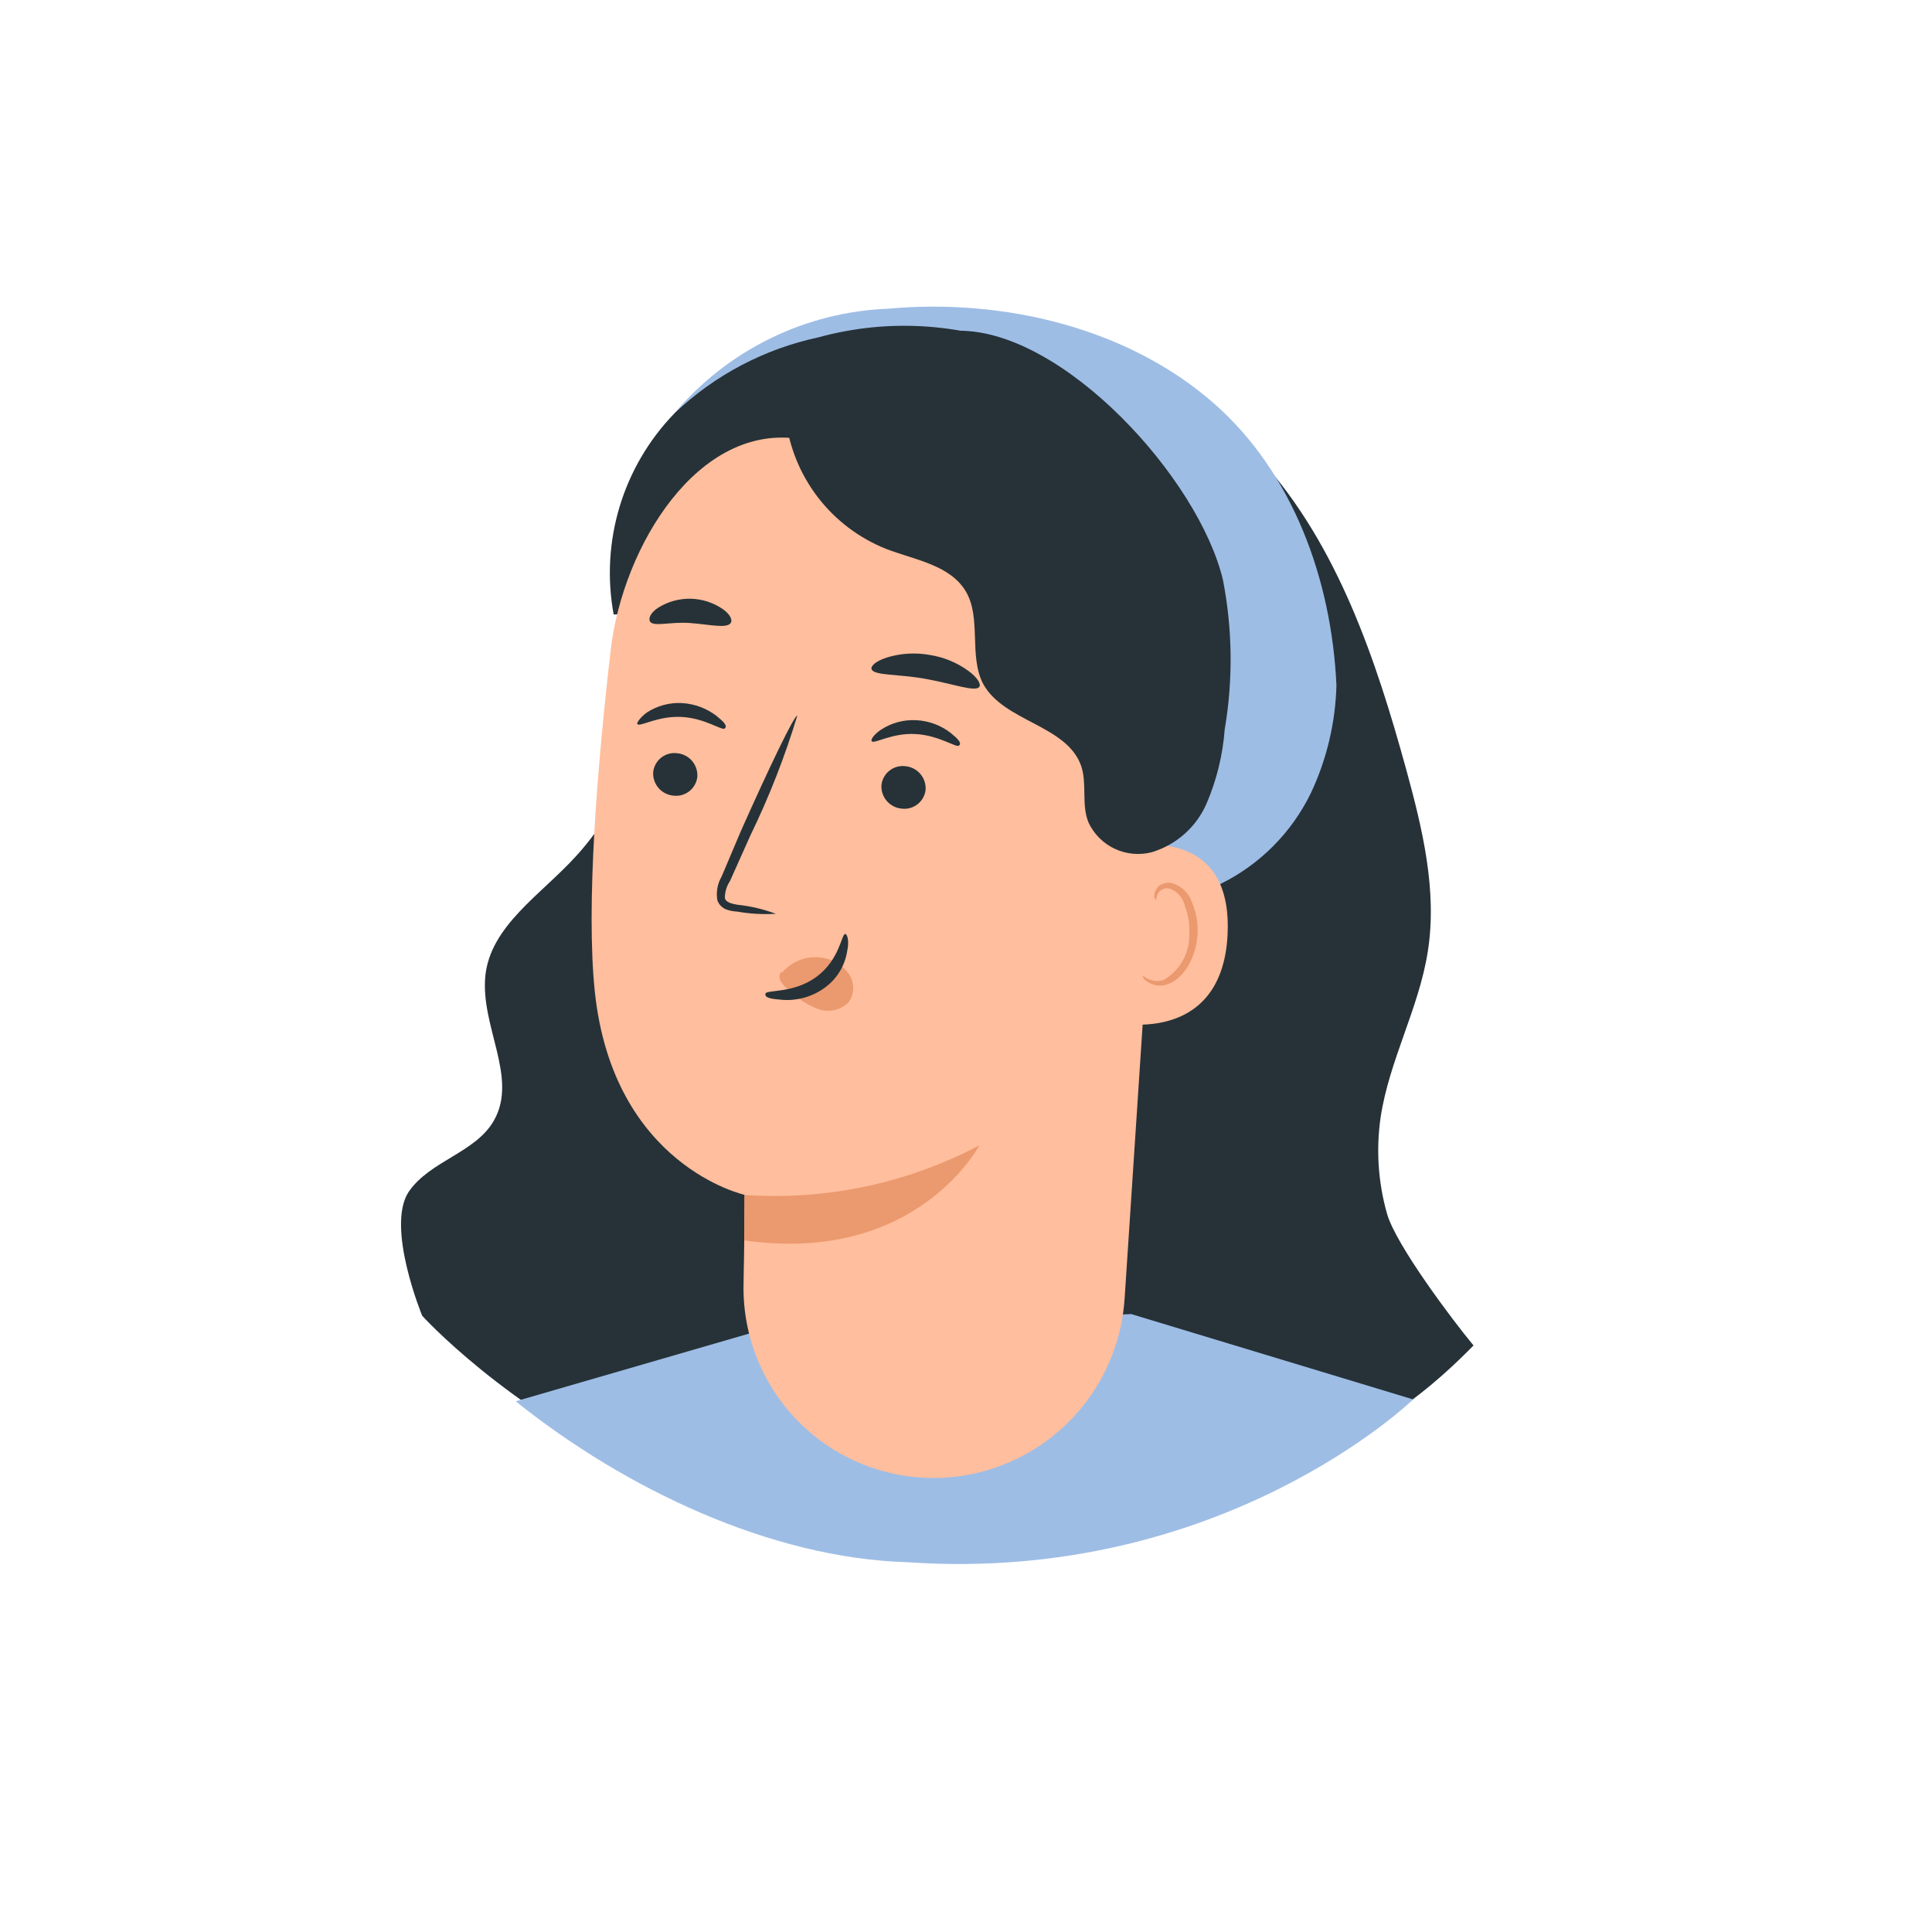
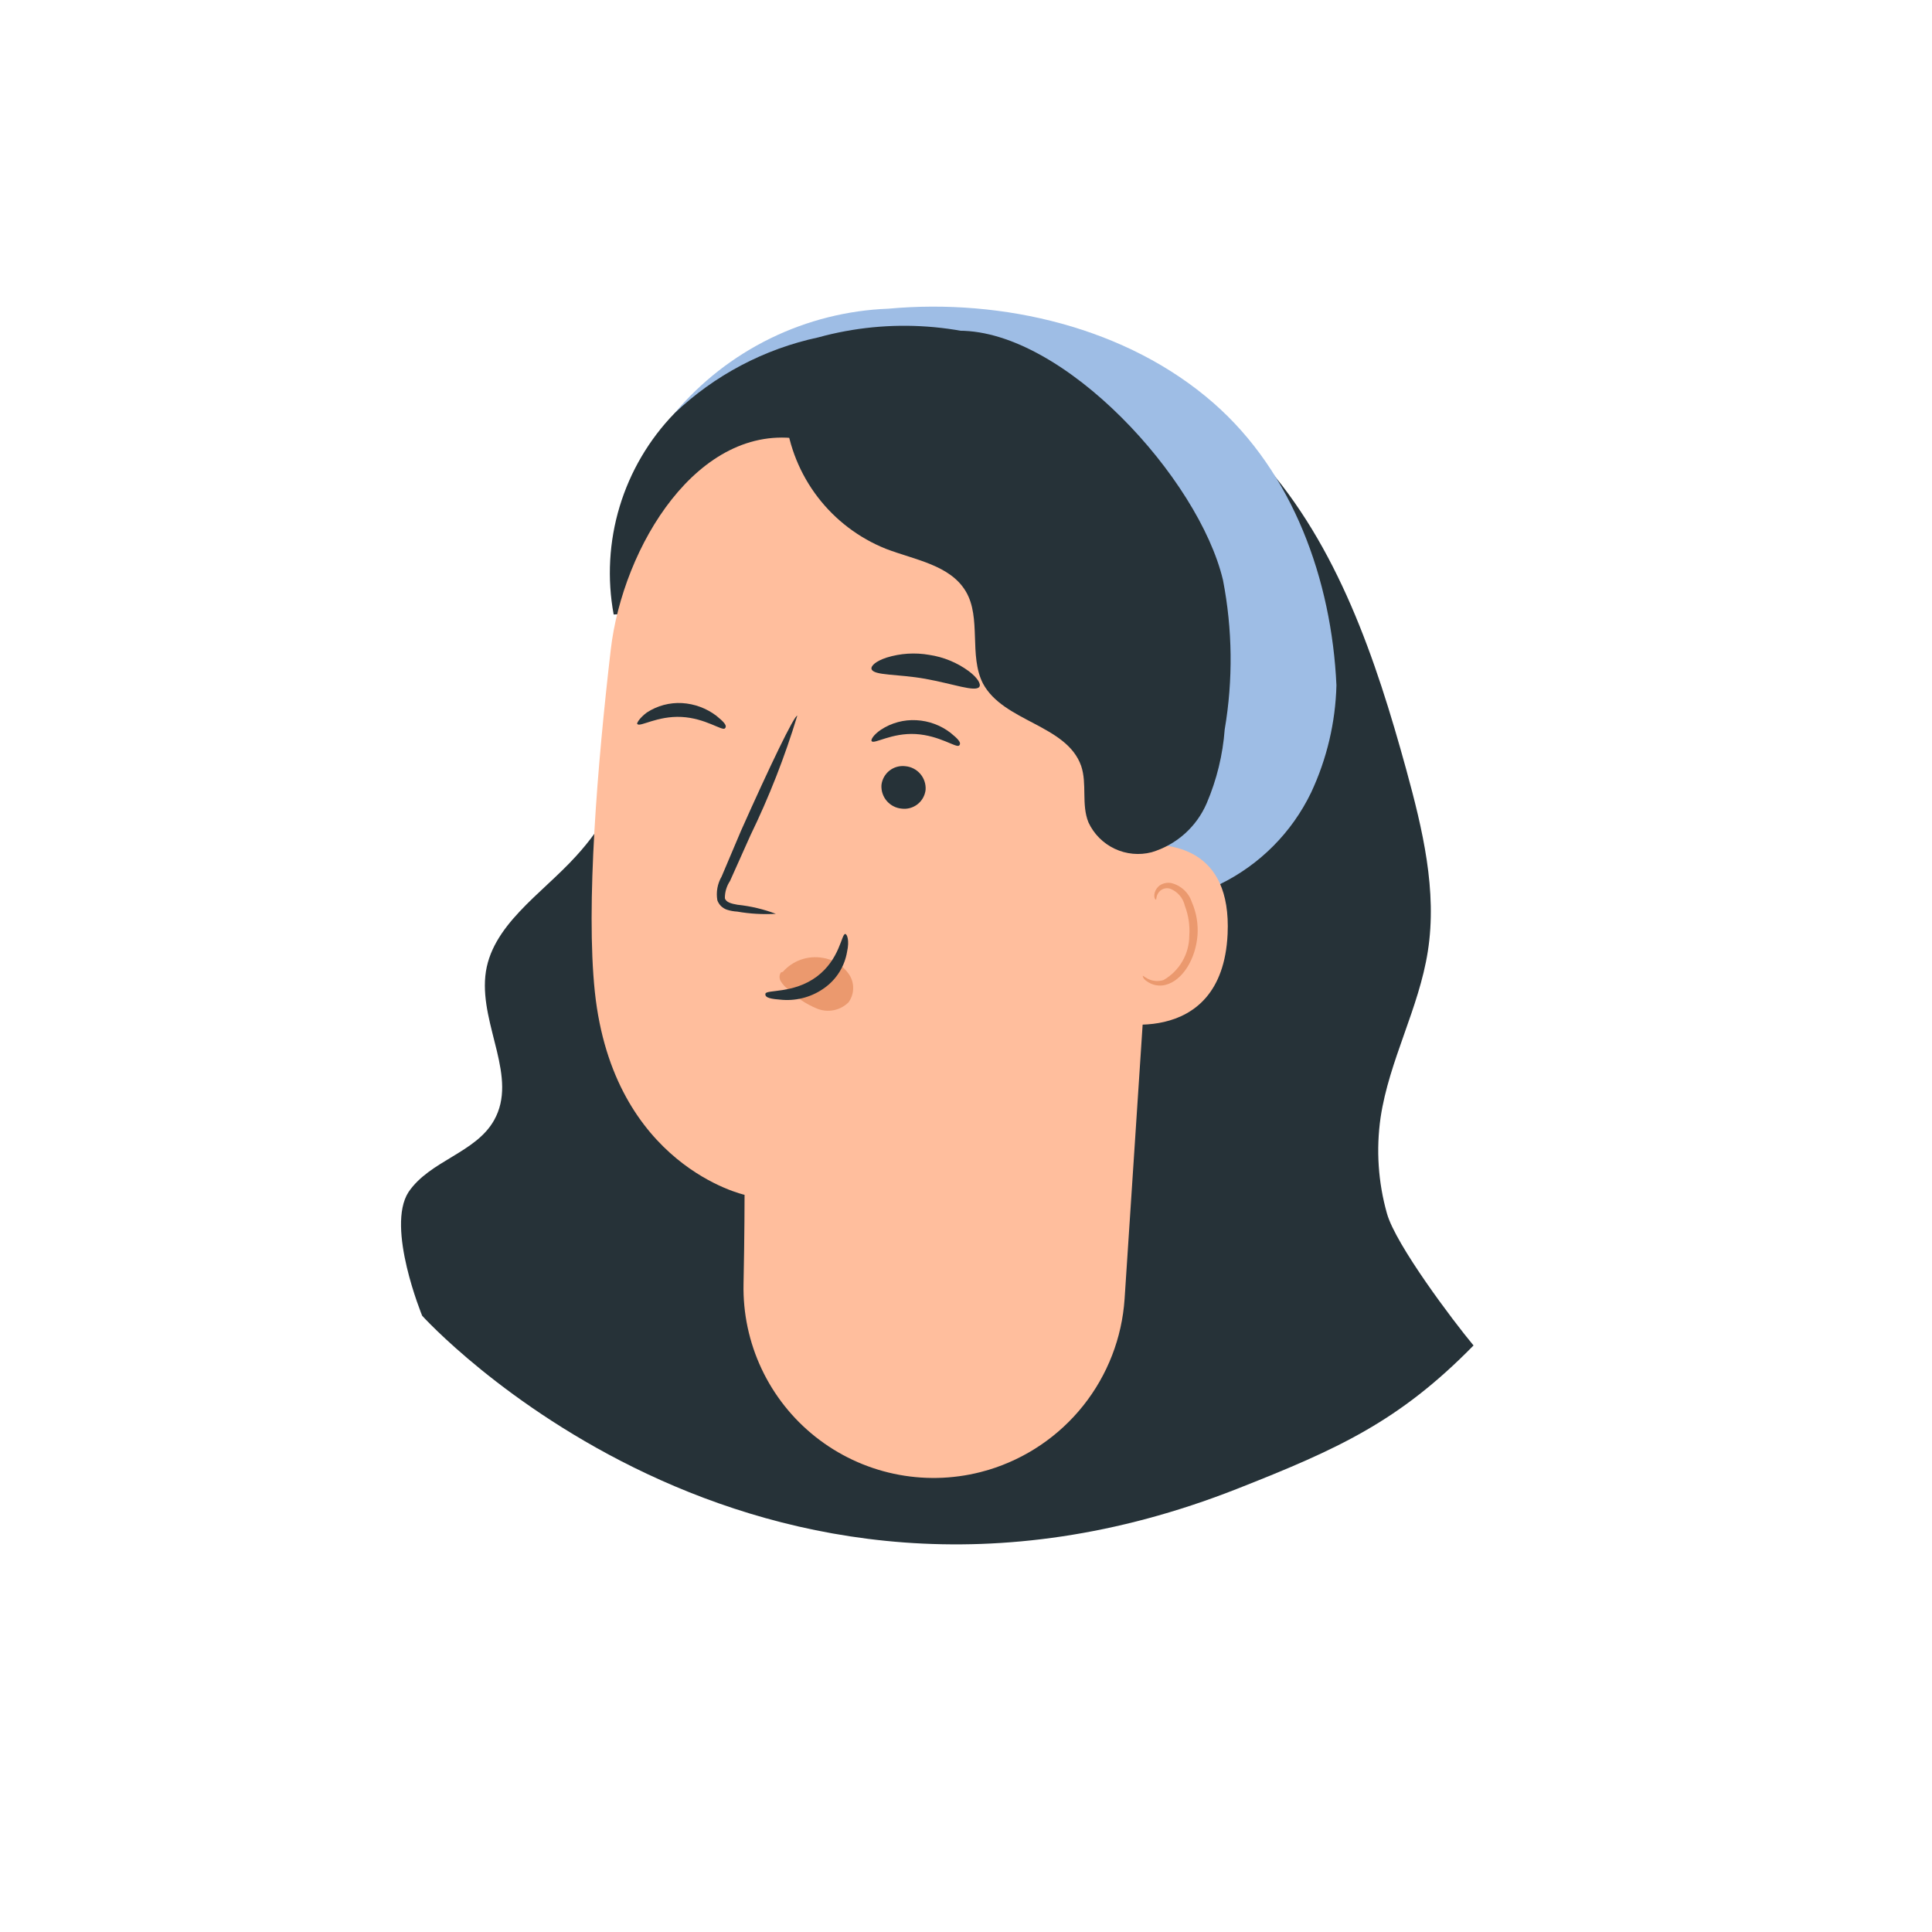
<svg xmlns="http://www.w3.org/2000/svg" width="210" height="210" viewBox="0 0 210 210" fill="none">
  <g filter="url(#filter0_d)">
-     <ellipse cx="105" cy="94.968" rx="74.968" ry="75" transform="rotate(-90 105 94.968)" fill="white" />
-   </g>
+     </g>
  <path d="M150.064 121.47C150.994 115.261 154.23 109.609 155.197 103.418C156.239 96.818 154.621 90.107 152.854 83.656C149.543 71.609 145.414 59.338 137.1 50.043C128.787 40.747 115.116 35.17 103.417 39.52L91.086 50.228C82.493 52.441 77.192 60.993 73.993 69.266C70.794 77.539 68.6 86.575 62.592 93.081C58.872 97.19 53.293 100.629 52.753 106.095C52.214 111.561 56.324 117.12 53.702 121.768C51.712 125.319 46.709 126.155 44.402 129.576C41.928 133.406 45.89 143.018 45.89 143.018C45.89 143.018 81.625 182.6 134.409 161.852C145.457 157.502 152.076 154.5 160.166 146.246C157.908 143.534 151.721 135.311 150.76 131.916C149.799 128.521 149.562 124.962 150.064 121.47Z" fill="#263238" />
-   <path d="M56.12 152.294L81.377 144.969L122.946 142.831L153.603 152.111C153.603 152.111 132.917 172.19 98.608 169.805C83.806 169.371 67.978 161.852 56.12 152.368" fill="#9EBDE5" />
  <path d="M73.305 44.929C76.175 41.516 79.728 38.741 83.735 36.781C87.742 34.822 92.115 33.722 96.573 33.552C109.016 32.417 122.519 35.597 131.911 43.814C140.541 51.362 144.745 63.037 145.265 74.49C145.161 78.523 144.224 82.492 142.513 86.146C140.421 90.486 136.929 93.996 132.599 96.111C128.88 97.692 127.485 96.371 124.658 93.471C123.056 91.547 121.883 89.303 121.217 86.89C117.608 77.074 113.386 67.313 106.672 59.3C99.958 51.288 90.379 45.245 79.945 44.688" fill="#9EBDE5" />
  <path d="M66.703 66.794C65.981 62.887 66.204 58.865 67.352 55.062C68.501 51.259 70.542 47.785 73.305 44.931C77.651 40.79 83.058 37.933 88.928 36.676C96.728 34.526 105.032 35.13 112.438 38.386C119.654 41.863 125.309 49.058 125.718 56.978C125.885 60.603 125.048 64.414 126.034 67.853C126.712 69.283 126.951 70.88 126.722 72.445C126.445 73.119 125.977 73.696 125.376 74.106C124.774 74.516 124.065 74.74 123.337 74.751C121.88 74.762 120.445 74.397 119.171 73.691C114.86 71.282 110.971 68.186 107.658 64.526" fill="#263238" />
  <path d="M121.663 58.445L87.05 47.736C75.89 45.877 67.688 59.393 66.386 70.622C64.935 83.115 63.67 98.397 64.656 107.805C66.665 126.73 80.931 129.872 80.931 129.872C80.931 129.872 80.931 134.316 80.819 139.558C80.752 142.741 81.422 145.896 82.776 148.777C84.131 151.658 86.133 154.188 88.627 156.167C91.121 158.147 94.038 159.524 97.153 160.19C100.267 160.857 103.493 160.795 106.579 160.009L107.453 159.767C111.516 158.537 115.107 156.099 117.749 152.778C120.39 149.457 121.957 145.41 122.239 141.176L127.224 65.416C127.328 63.772 126.817 62.147 125.789 60.858C124.761 59.569 123.29 58.709 121.663 58.445Z" fill="#FFBE9D" />
-   <path d="M70.999 83.916C70.957 84.546 71.164 85.166 71.574 85.645C71.984 86.125 72.565 86.425 73.194 86.482C73.499 86.521 73.81 86.499 74.106 86.416C74.403 86.334 74.681 86.194 74.924 86.004C75.166 85.814 75.368 85.577 75.518 85.308C75.668 85.039 75.763 84.743 75.797 84.437C75.839 83.807 75.632 83.187 75.222 82.707C74.812 82.228 74.231 81.928 73.603 81.871C73.297 81.832 72.987 81.855 72.69 81.936C72.393 82.019 72.115 82.159 71.873 82.349C71.63 82.539 71.428 82.776 71.278 83.045C71.128 83.314 71.033 83.61 70.999 83.916Z" fill="#263238" />
  <path d="M69.288 78.709C69.567 79.043 71.464 77.798 74.068 77.928C76.672 78.058 78.495 79.471 78.792 79.174C79.09 78.876 78.662 78.449 77.862 77.798C76.785 76.982 75.491 76.504 74.142 76.422C72.789 76.346 71.447 76.704 70.311 77.445C69.456 78.077 69.139 78.709 69.288 78.709Z" fill="#263238" />
  <path d="M95.81 85.328C95.769 85.958 95.975 86.578 96.385 87.058C96.796 87.537 97.377 87.837 98.005 87.894C98.311 87.933 98.621 87.911 98.918 87.829C99.215 87.746 99.493 87.606 99.735 87.416C99.977 87.226 100.179 86.989 100.329 86.72C100.479 86.451 100.575 86.155 100.609 85.849C100.65 85.219 100.444 84.599 100.034 84.12C99.624 83.64 99.043 83.34 98.414 83.283C98.109 83.244 97.798 83.267 97.501 83.349C97.204 83.431 96.927 83.571 96.684 83.761C96.442 83.951 96.24 84.188 96.09 84.457C95.94 84.726 95.845 85.022 95.81 85.328Z" fill="#263238" />
  <path d="M94.75 80.569C95.029 80.904 96.926 79.64 99.53 79.788C102.134 79.937 103.956 81.331 104.254 81.034C104.552 80.737 104.124 80.309 103.324 79.658C102.253 78.832 100.955 78.352 99.604 78.282C98.251 78.207 96.908 78.565 95.773 79.305C94.917 79.881 94.62 80.439 94.75 80.569Z" fill="#263238" />
  <path d="M84.334 99.328C82.993 98.823 81.593 98.492 80.168 98.343C79.498 98.231 78.884 98.064 78.791 97.618C78.787 96.956 78.982 96.309 79.349 95.759L81.563 90.813C83.602 86.617 85.306 82.265 86.659 77.799C86.361 77.688 83.627 83.377 80.54 90.311L78.438 95.275C77.983 96.055 77.819 96.97 77.973 97.859C78.058 98.097 78.196 98.313 78.376 98.49C78.557 98.667 78.775 98.801 79.015 98.882C79.376 98.998 79.751 99.066 80.13 99.087C81.518 99.328 82.928 99.409 84.334 99.328Z" fill="#263238" />
-   <path d="M80.931 129.891C89.773 130.497 98.609 128.63 106.449 124.5C106.449 124.5 99.605 137.514 80.894 134.818L80.931 129.891Z" fill="#EB996E" />
  <path d="M85.097 105.63C85.623 105.035 86.291 104.582 87.039 104.316C87.787 104.049 88.591 103.977 89.375 104.106C89.945 104.186 90.492 104.38 90.984 104.677C91.476 104.974 91.903 105.368 92.239 105.835C92.562 106.288 92.736 106.831 92.736 107.387C92.736 107.944 92.562 108.486 92.239 108.94C91.798 109.381 91.235 109.682 90.623 109.804C90.011 109.927 89.376 109.865 88.798 109.627C87.593 109.13 86.499 108.396 85.581 107.471C85.302 107.246 85.063 106.975 84.874 106.671C84.781 106.527 84.732 106.359 84.732 106.188C84.732 106.017 84.781 105.849 84.874 105.705" fill="#EB996E" />
  <path d="M91.867 101.523C91.458 101.523 91.291 104.274 88.78 106.152C86.269 108.03 83.293 107.546 83.2 108.011C83.107 108.476 83.832 108.588 85.06 108.68C86.708 108.797 88.344 108.323 89.673 107.342C90.95 106.41 91.811 105.015 92.072 103.456C92.351 102.229 92.072 101.504 91.867 101.523Z" fill="#263238" />
  <path d="M94.731 72.724C94.955 73.449 97.558 73.244 100.572 73.783C103.585 74.323 106.021 75.252 106.449 74.657C106.653 74.36 106.263 73.672 105.296 72.947C104.028 72.019 102.554 71.412 100.999 71.181C99.454 70.911 97.866 71.013 96.368 71.478C95.178 71.868 94.638 72.389 94.731 72.724Z" fill="#263238" />
-   <path d="M70.646 67.555C71.055 68.168 72.877 67.555 75.035 67.722C77.192 67.889 78.978 68.335 79.424 67.722C79.629 67.424 79.424 66.829 78.606 66.235C77.573 65.512 76.349 65.11 75.088 65.08C73.827 65.051 72.586 65.394 71.52 66.067C70.739 66.588 70.46 67.183 70.646 67.555Z" fill="#263238" />
  <path d="M120.249 96.631C120.249 95.237 122.109 92.02 123.504 91.89C127.224 91.5 133.864 92.15 133.436 101.521C132.841 114.33 120.101 111.095 120.101 110.816C120.101 110.537 119.97 101.465 120.249 96.631Z" fill="#FFBE9D" />
  <path d="M124.23 106.058C124.23 106.058 124.453 106.225 124.807 106.411C125.329 106.662 125.929 106.702 126.48 106.522C127.329 106.033 128.034 105.328 128.524 104.479C129.013 103.631 129.271 102.668 129.27 101.689C129.346 100.588 129.181 99.484 128.787 98.454C128.694 98.037 128.499 97.648 128.22 97.324C127.941 97 127.586 96.749 127.187 96.595C126.934 96.517 126.661 96.53 126.417 96.632C126.172 96.734 125.971 96.918 125.848 97.153C125.644 97.506 125.718 97.766 125.644 97.785C125.569 97.803 125.383 97.543 125.513 97.022C125.605 96.711 125.794 96.438 126.053 96.242C126.42 96 126.865 95.906 127.299 95.981C127.821 96.107 128.301 96.365 128.695 96.729C129.089 97.094 129.383 97.553 129.549 98.064C130.044 99.198 130.254 100.436 130.163 101.67C129.959 104.254 128.526 106.615 126.648 107.062C126.299 107.144 125.937 107.148 125.587 107.074C125.236 107 124.906 106.85 124.621 106.634C124.23 106.374 124.193 106.076 124.23 106.058Z" fill="#EB996E" />
  <path d="M85.394 45.432C85.764 48.563 86.971 51.537 88.889 54.04C90.808 56.542 93.365 58.482 96.294 59.654C99.437 60.862 103.268 61.402 104.979 64.283C106.691 67.165 105.296 71.255 106.839 74.285C109.071 78.468 115.934 78.766 117.515 83.246C118.185 85.217 117.515 87.448 118.315 89.4C118.901 90.656 119.908 91.667 121.162 92.257C122.415 92.848 123.836 92.982 125.178 92.635C126.506 92.238 127.731 91.555 128.766 90.633C129.801 89.711 130.621 88.573 131.167 87.299C132.254 84.754 132.914 82.046 133.12 79.286C134.036 73.909 133.973 68.411 132.934 63.056C130.312 51.995 115.637 35.95 104.291 35.95" fill="#263238" />
  <defs>
    <filter id="filter0_d" x="0" y="0" width="210" height="209.936" filterUnits="userSpaceOnUse" color-interpolation-filters="sRGB">
      <feFlood flood-opacity="0" result="BackgroundImageFix" />
      <feColorMatrix in="SourceAlpha" type="matrix" values="0 0 0 0 0 0 0 0 0 0 0 0 0 0 0 0 0 0 127 0" result="hardAlpha" />
      <feOffset dy="10" />
      <feGaussianBlur stdDeviation="15" />
      <feColorMatrix type="matrix" values="0 0 0 0 0.878 0 0 0 0 0.878 0 0 0 0 0.878 0 0 0 1 0" />
      <feBlend mode="normal" in2="BackgroundImageFix" result="effect1_dropShadow" />
      <feBlend mode="normal" in="SourceGraphic" in2="effect1_dropShadow" result="shape" />
    </filter>
  </defs>
</svg>